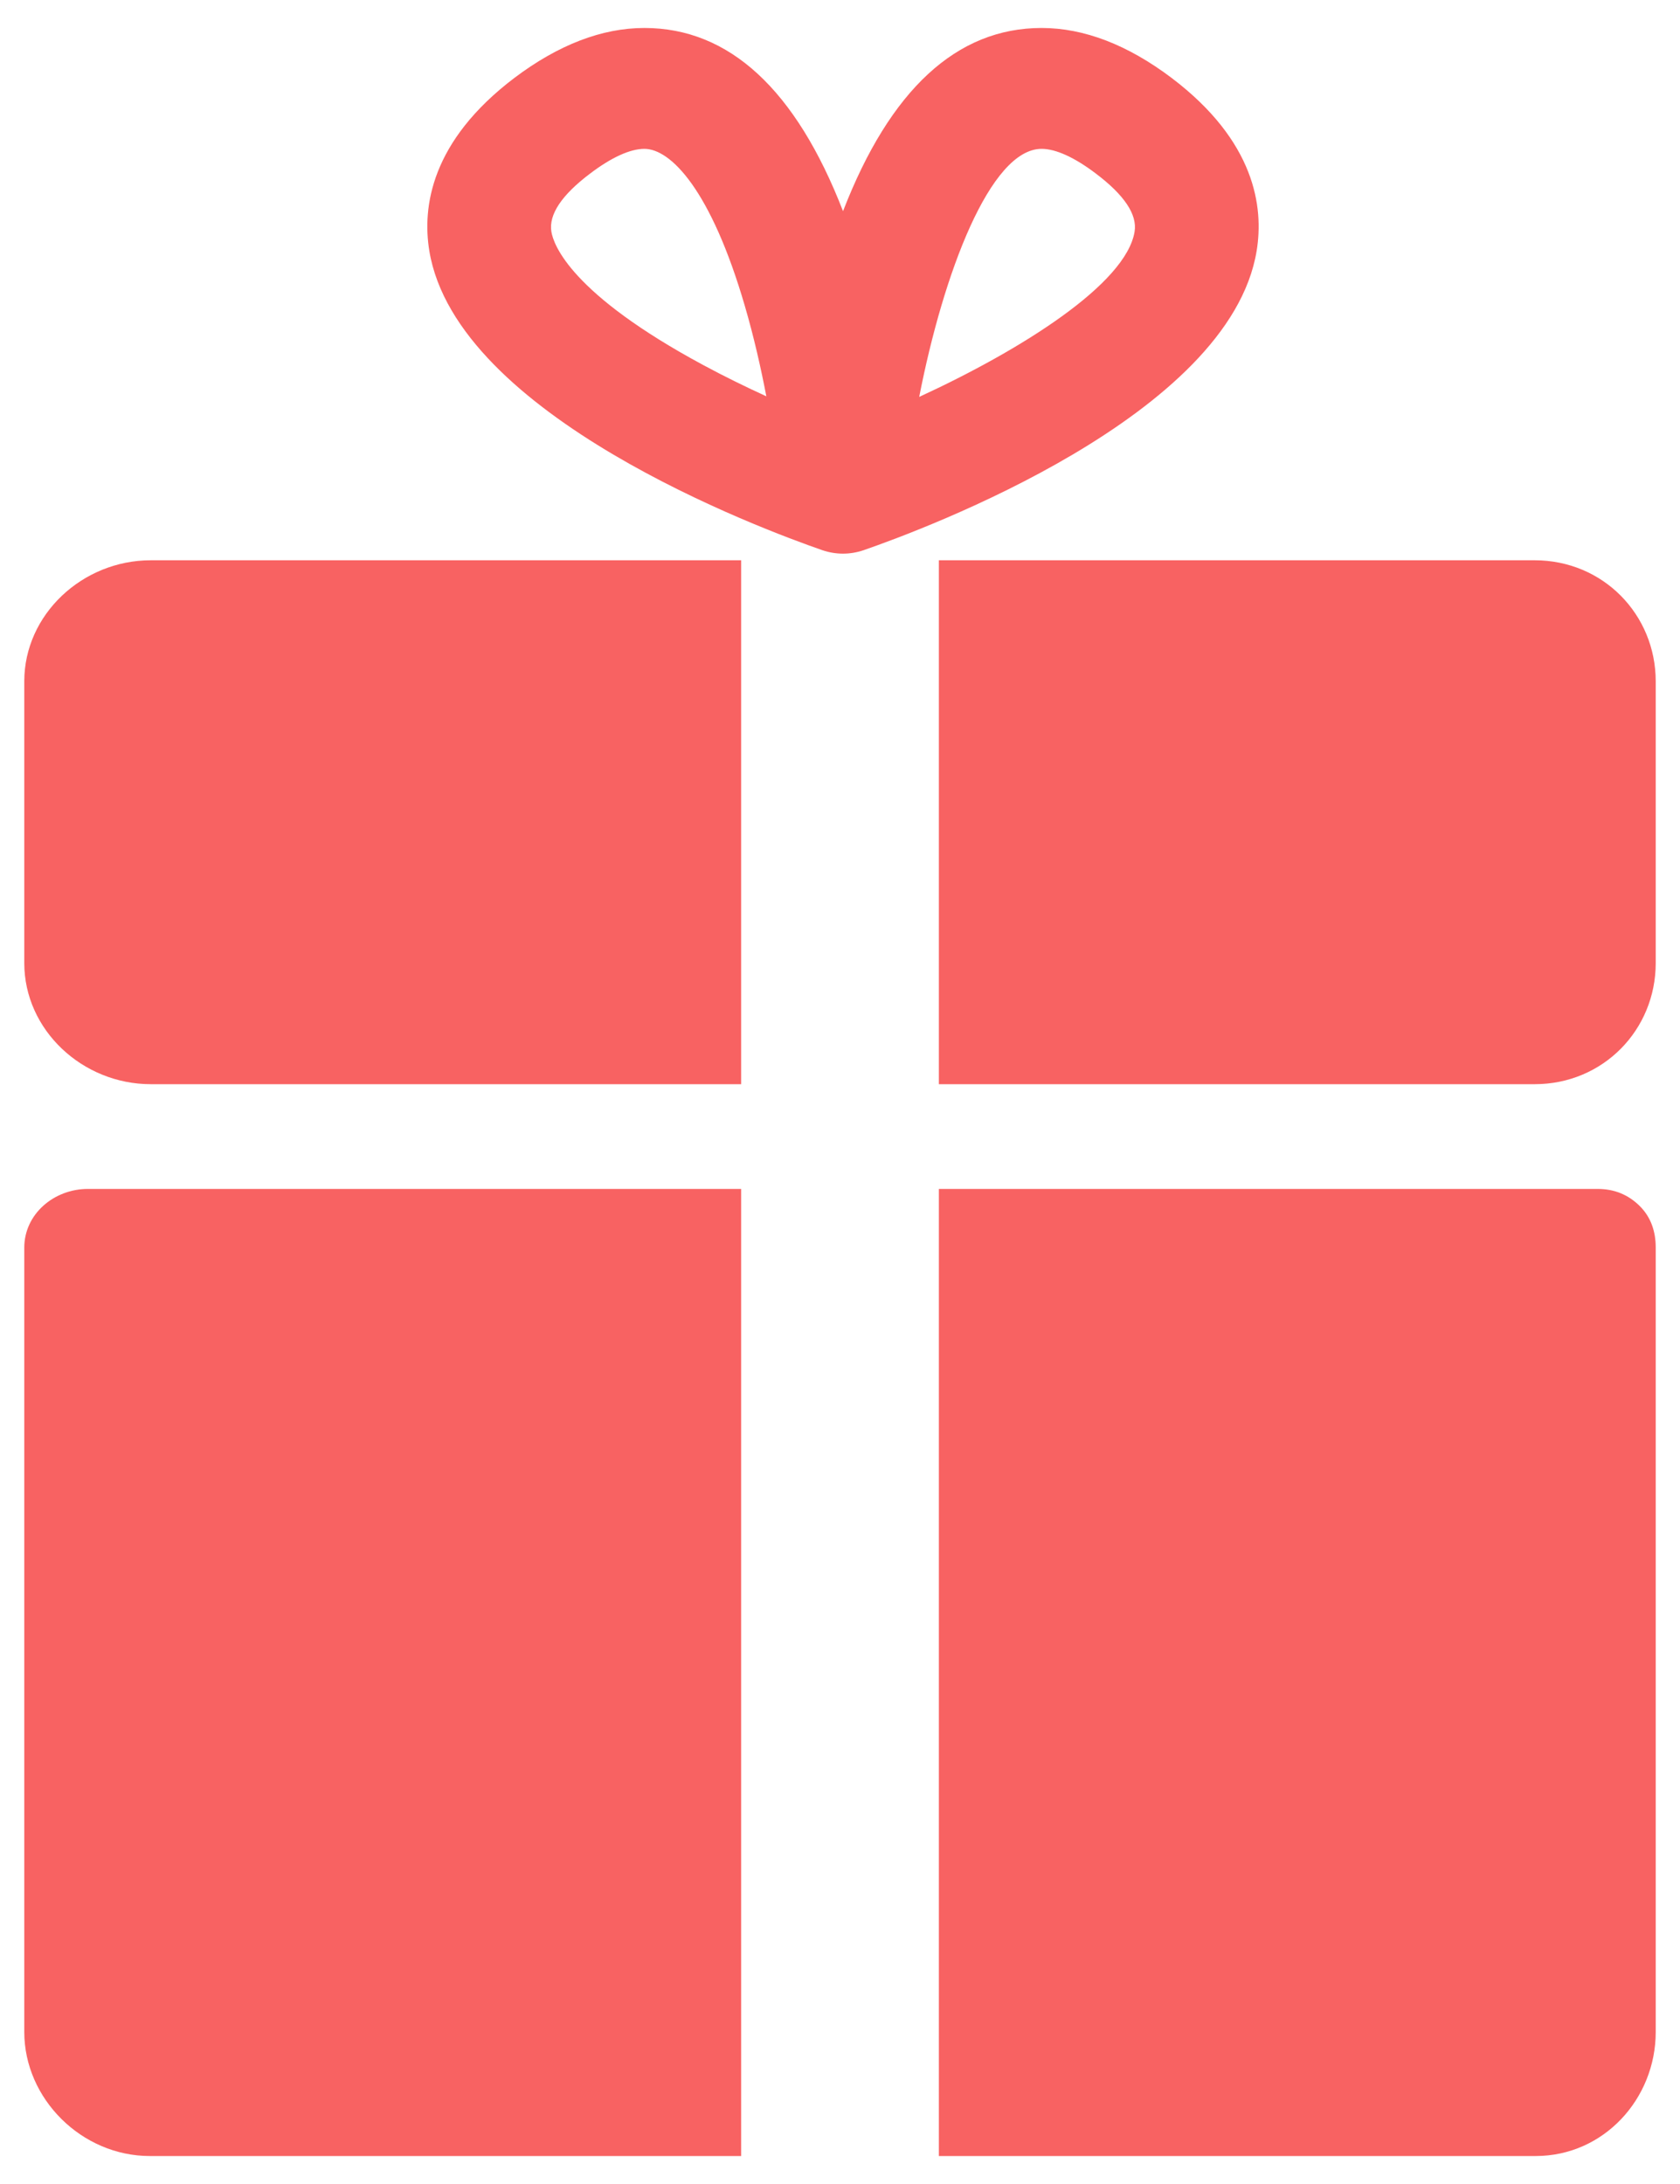
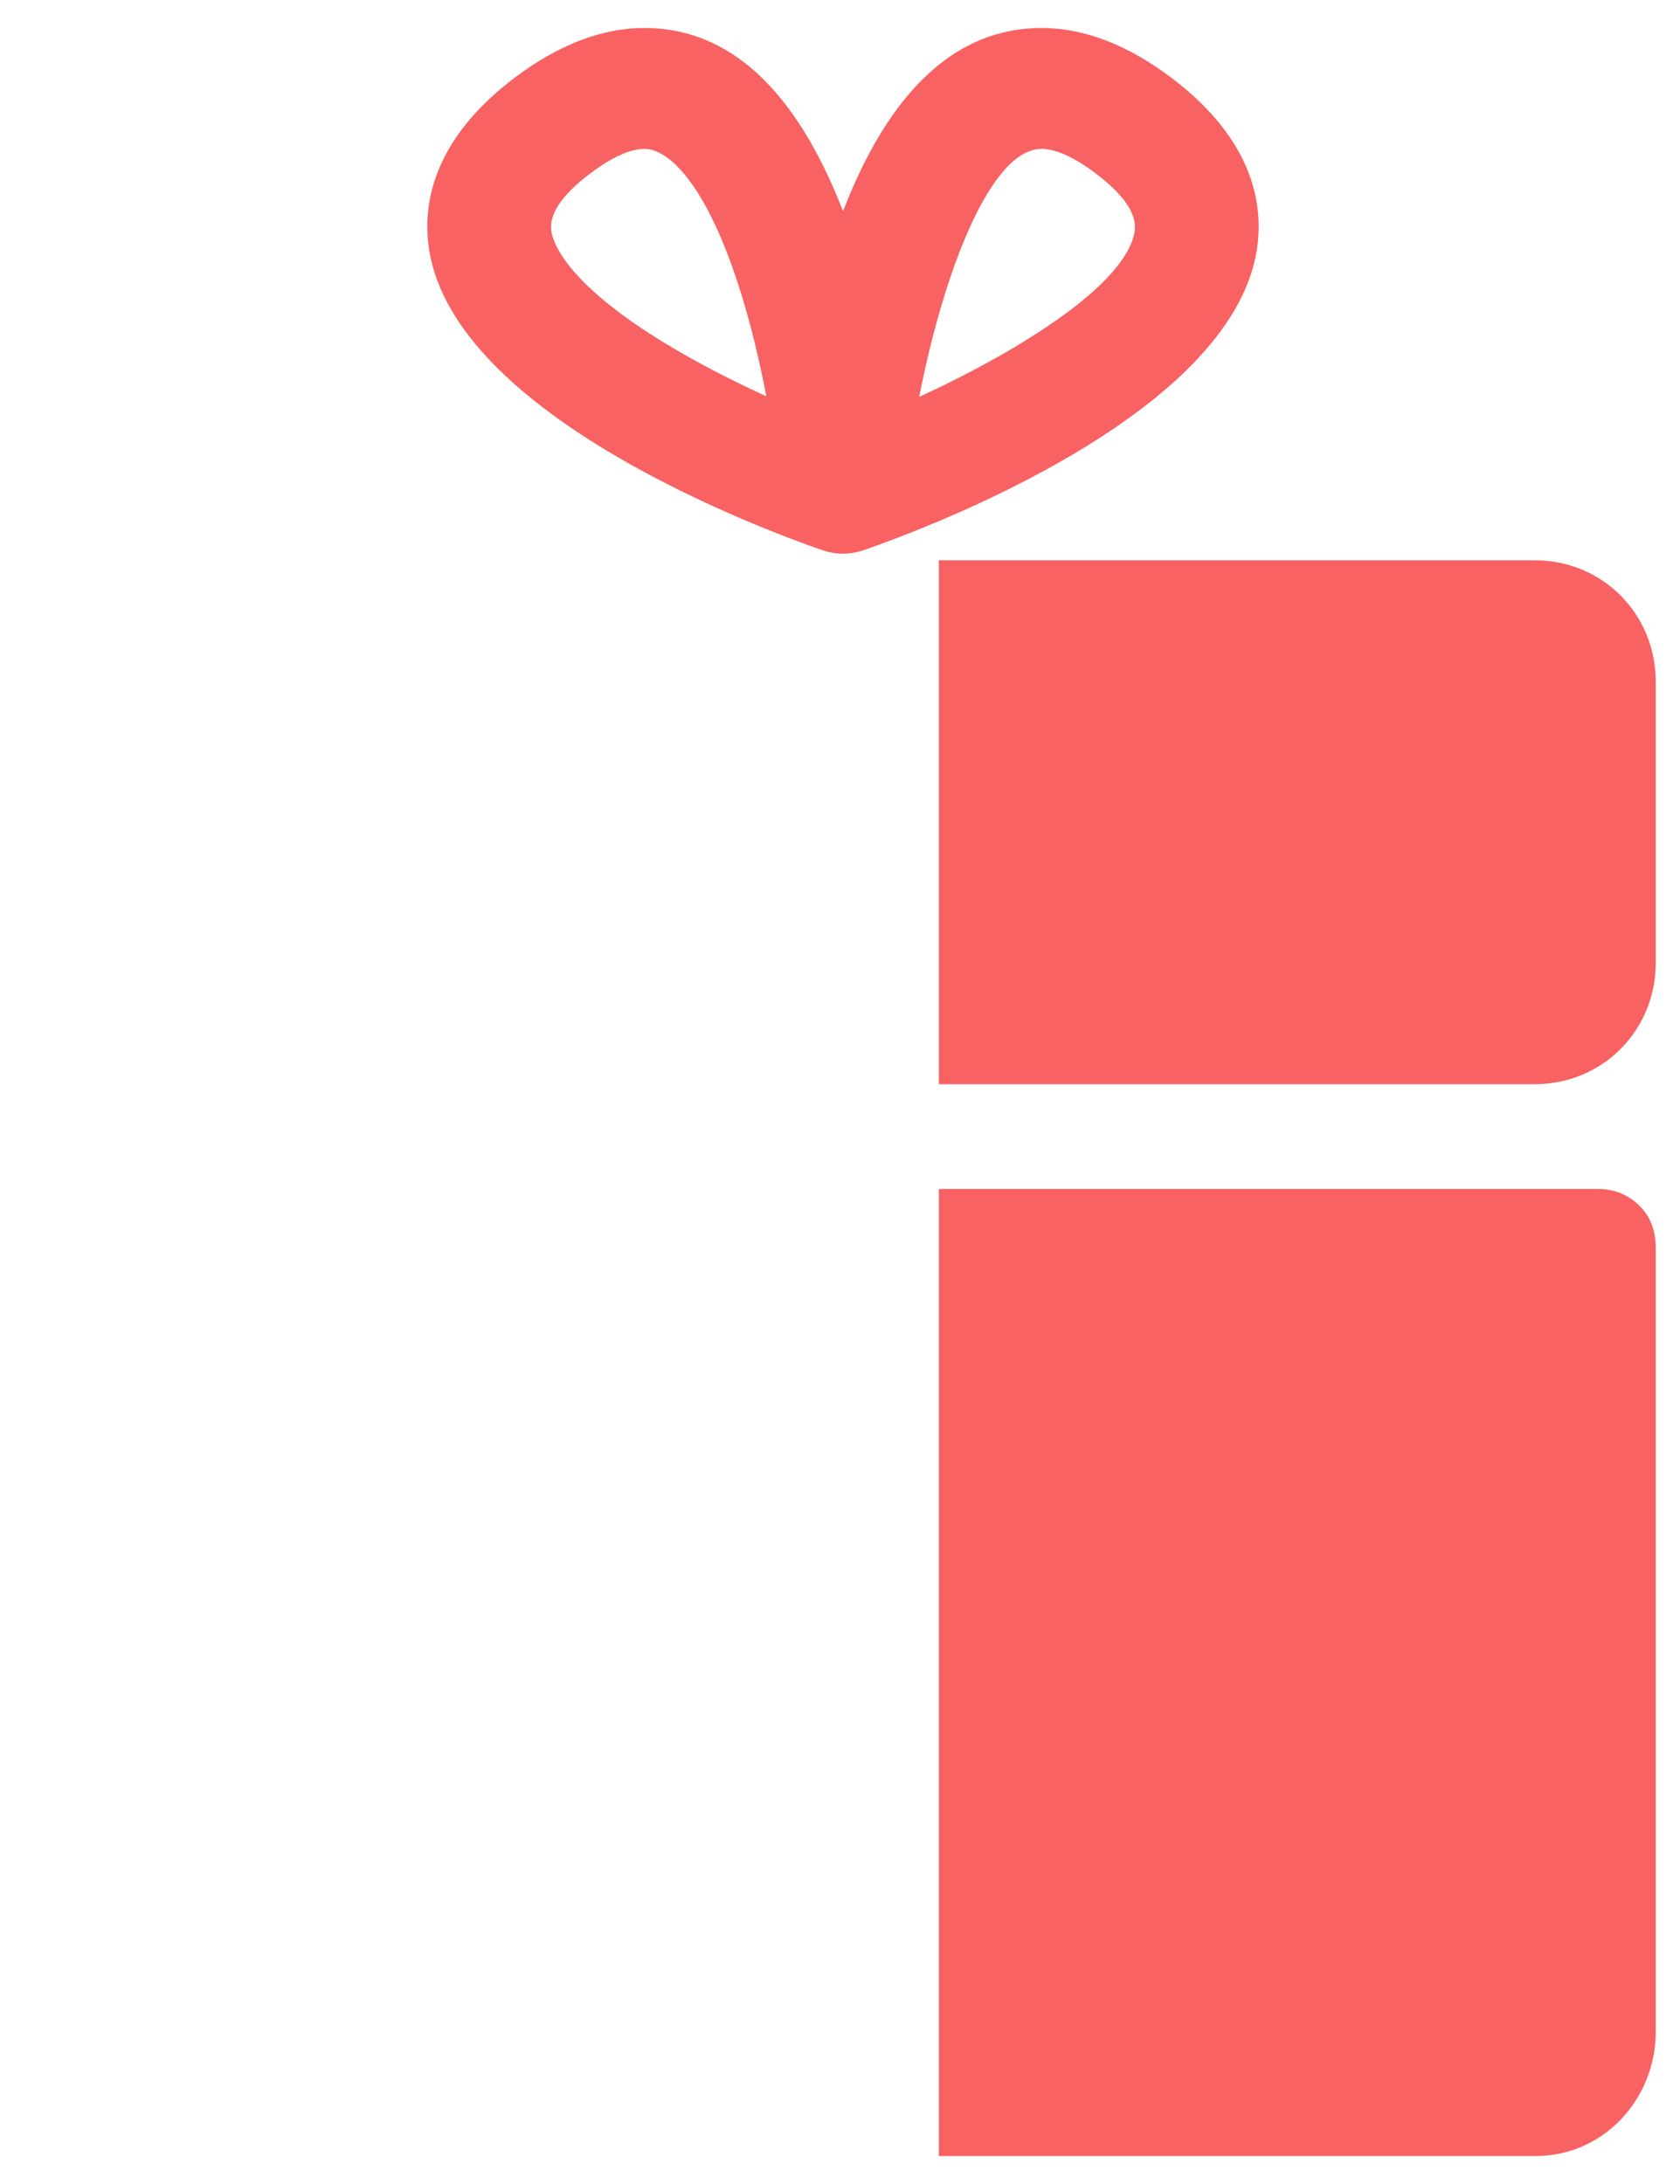
<svg xmlns="http://www.w3.org/2000/svg" width="20" height="26" viewBox="0 0 20 26" fill="none">
  <path d="M19.517 14.354C19.379 14.219 19.214 14.154 19.019 14.154H11.177V25.667H18.281C19.093 25.667 19.711 24.985 19.711 24.19V14.852C19.711 14.662 19.655 14.489 19.517 14.354Z" fill="#F86262" />
-   <path d="M8.823 14.154H1.046C0.64 14.154 0.289 14.455 0.289 14.853V24.19C0.289 24.985 0.972 25.667 1.784 25.667H8.823V14.154Z" fill="#F86262" />
-   <path d="M8.823 6.67H1.795C0.981 6.67 0.289 7.316 0.289 8.111V11.465C0.289 12.261 0.981 12.907 1.795 12.907H8.823V6.67H8.823Z" fill="#F86262" />
  <path d="M18.27 6.67H11.177V12.907H18.27C19.084 12.907 19.711 12.261 19.711 11.465V8.112C19.711 7.316 19.084 6.67 18.27 6.67Z" fill="#F86262" />
  <path d="M13.948 0.928C13.426 0.534 12.906 0.333 12.4 0.333C11.39 0.333 10.596 1.067 10.036 2.514C9.475 1.067 8.682 0.333 7.671 0.333C7.166 0.333 6.645 0.534 6.123 0.928C5.131 1.68 5.025 2.463 5.111 2.987C5.435 4.951 9.066 6.299 9.79 6.55C9.87 6.577 9.953 6.591 10.036 6.591H10.036H10.036C10.118 6.591 10.201 6.577 10.281 6.55C11.005 6.299 14.637 4.951 14.96 2.987C15.046 2.463 14.941 1.68 13.948 0.928ZM8.376 4.348C6.797 3.499 6.59 2.916 6.564 2.758C6.531 2.555 6.685 2.323 7.024 2.067C7.278 1.874 7.502 1.772 7.671 1.772C7.986 1.772 8.465 2.263 8.867 3.642C8.975 4.011 9.059 4.384 9.123 4.718C8.887 4.61 8.632 4.486 8.376 4.348ZM13.507 2.758C13.405 3.381 12.158 4.165 10.943 4.725C11.231 3.25 11.789 1.772 12.4 1.772C12.569 1.772 12.793 1.874 13.047 2.067C13.386 2.323 13.54 2.555 13.507 2.758Z" fill="#F86262" />
</svg>